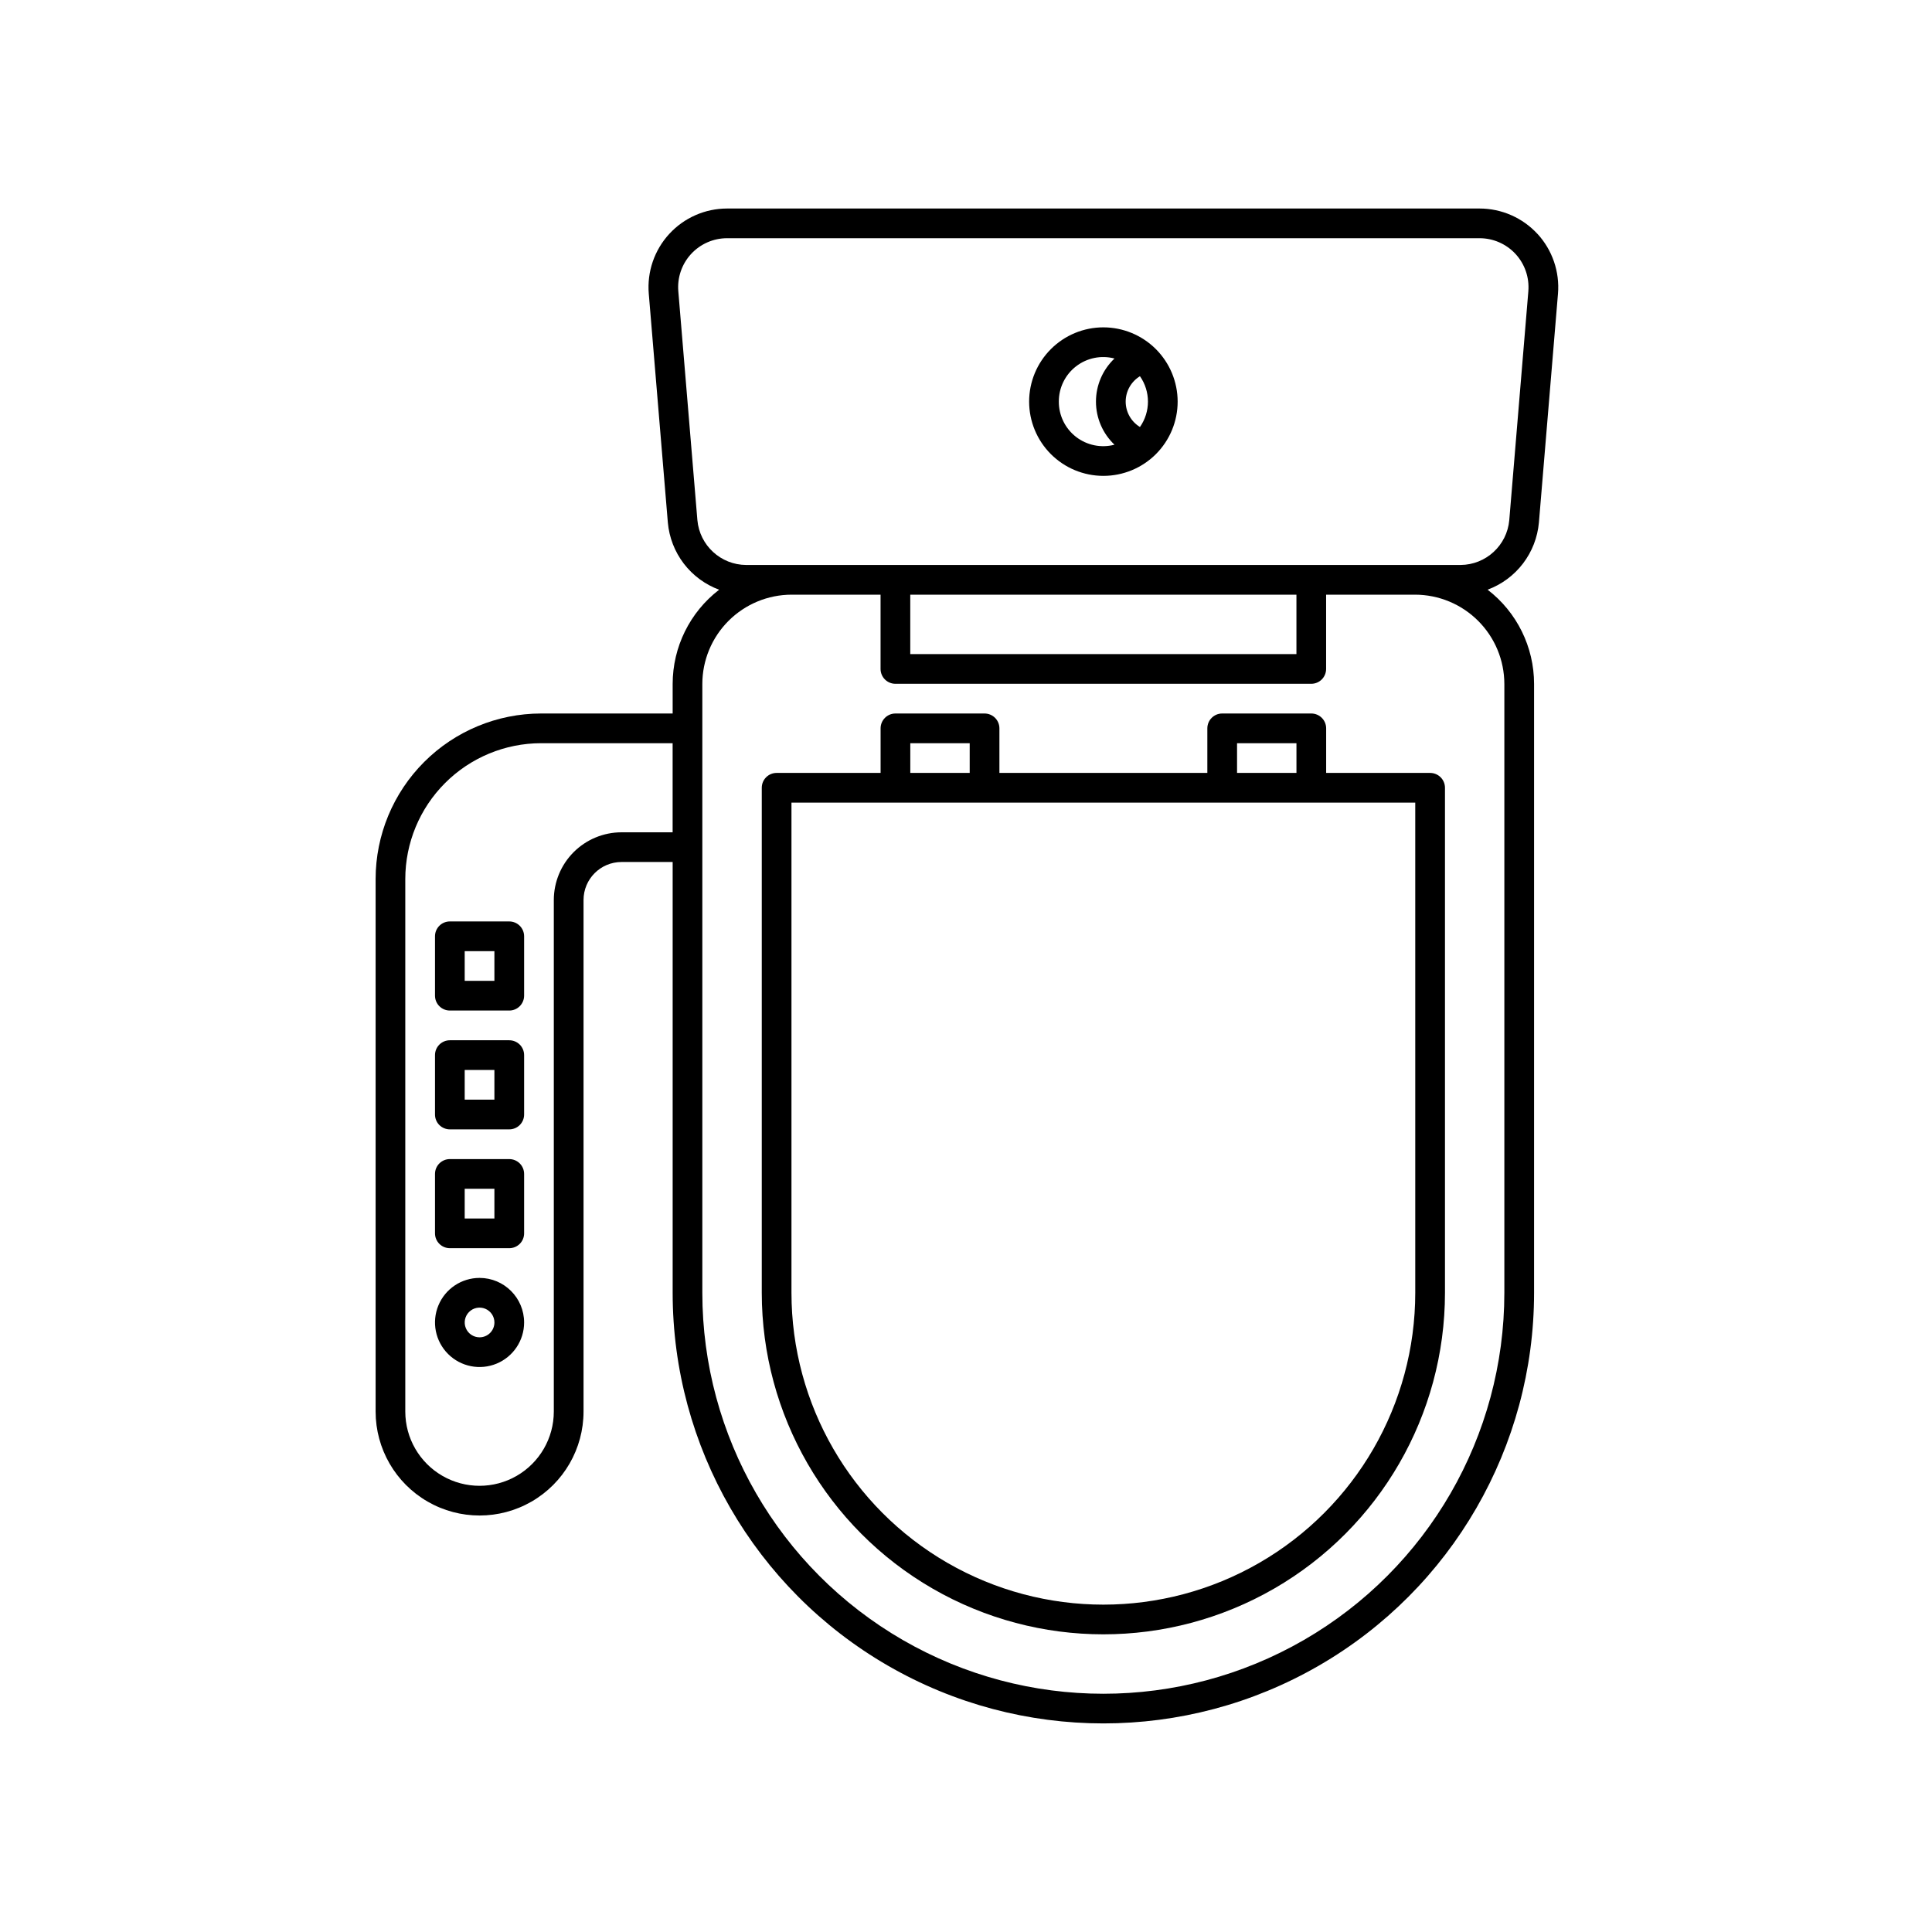
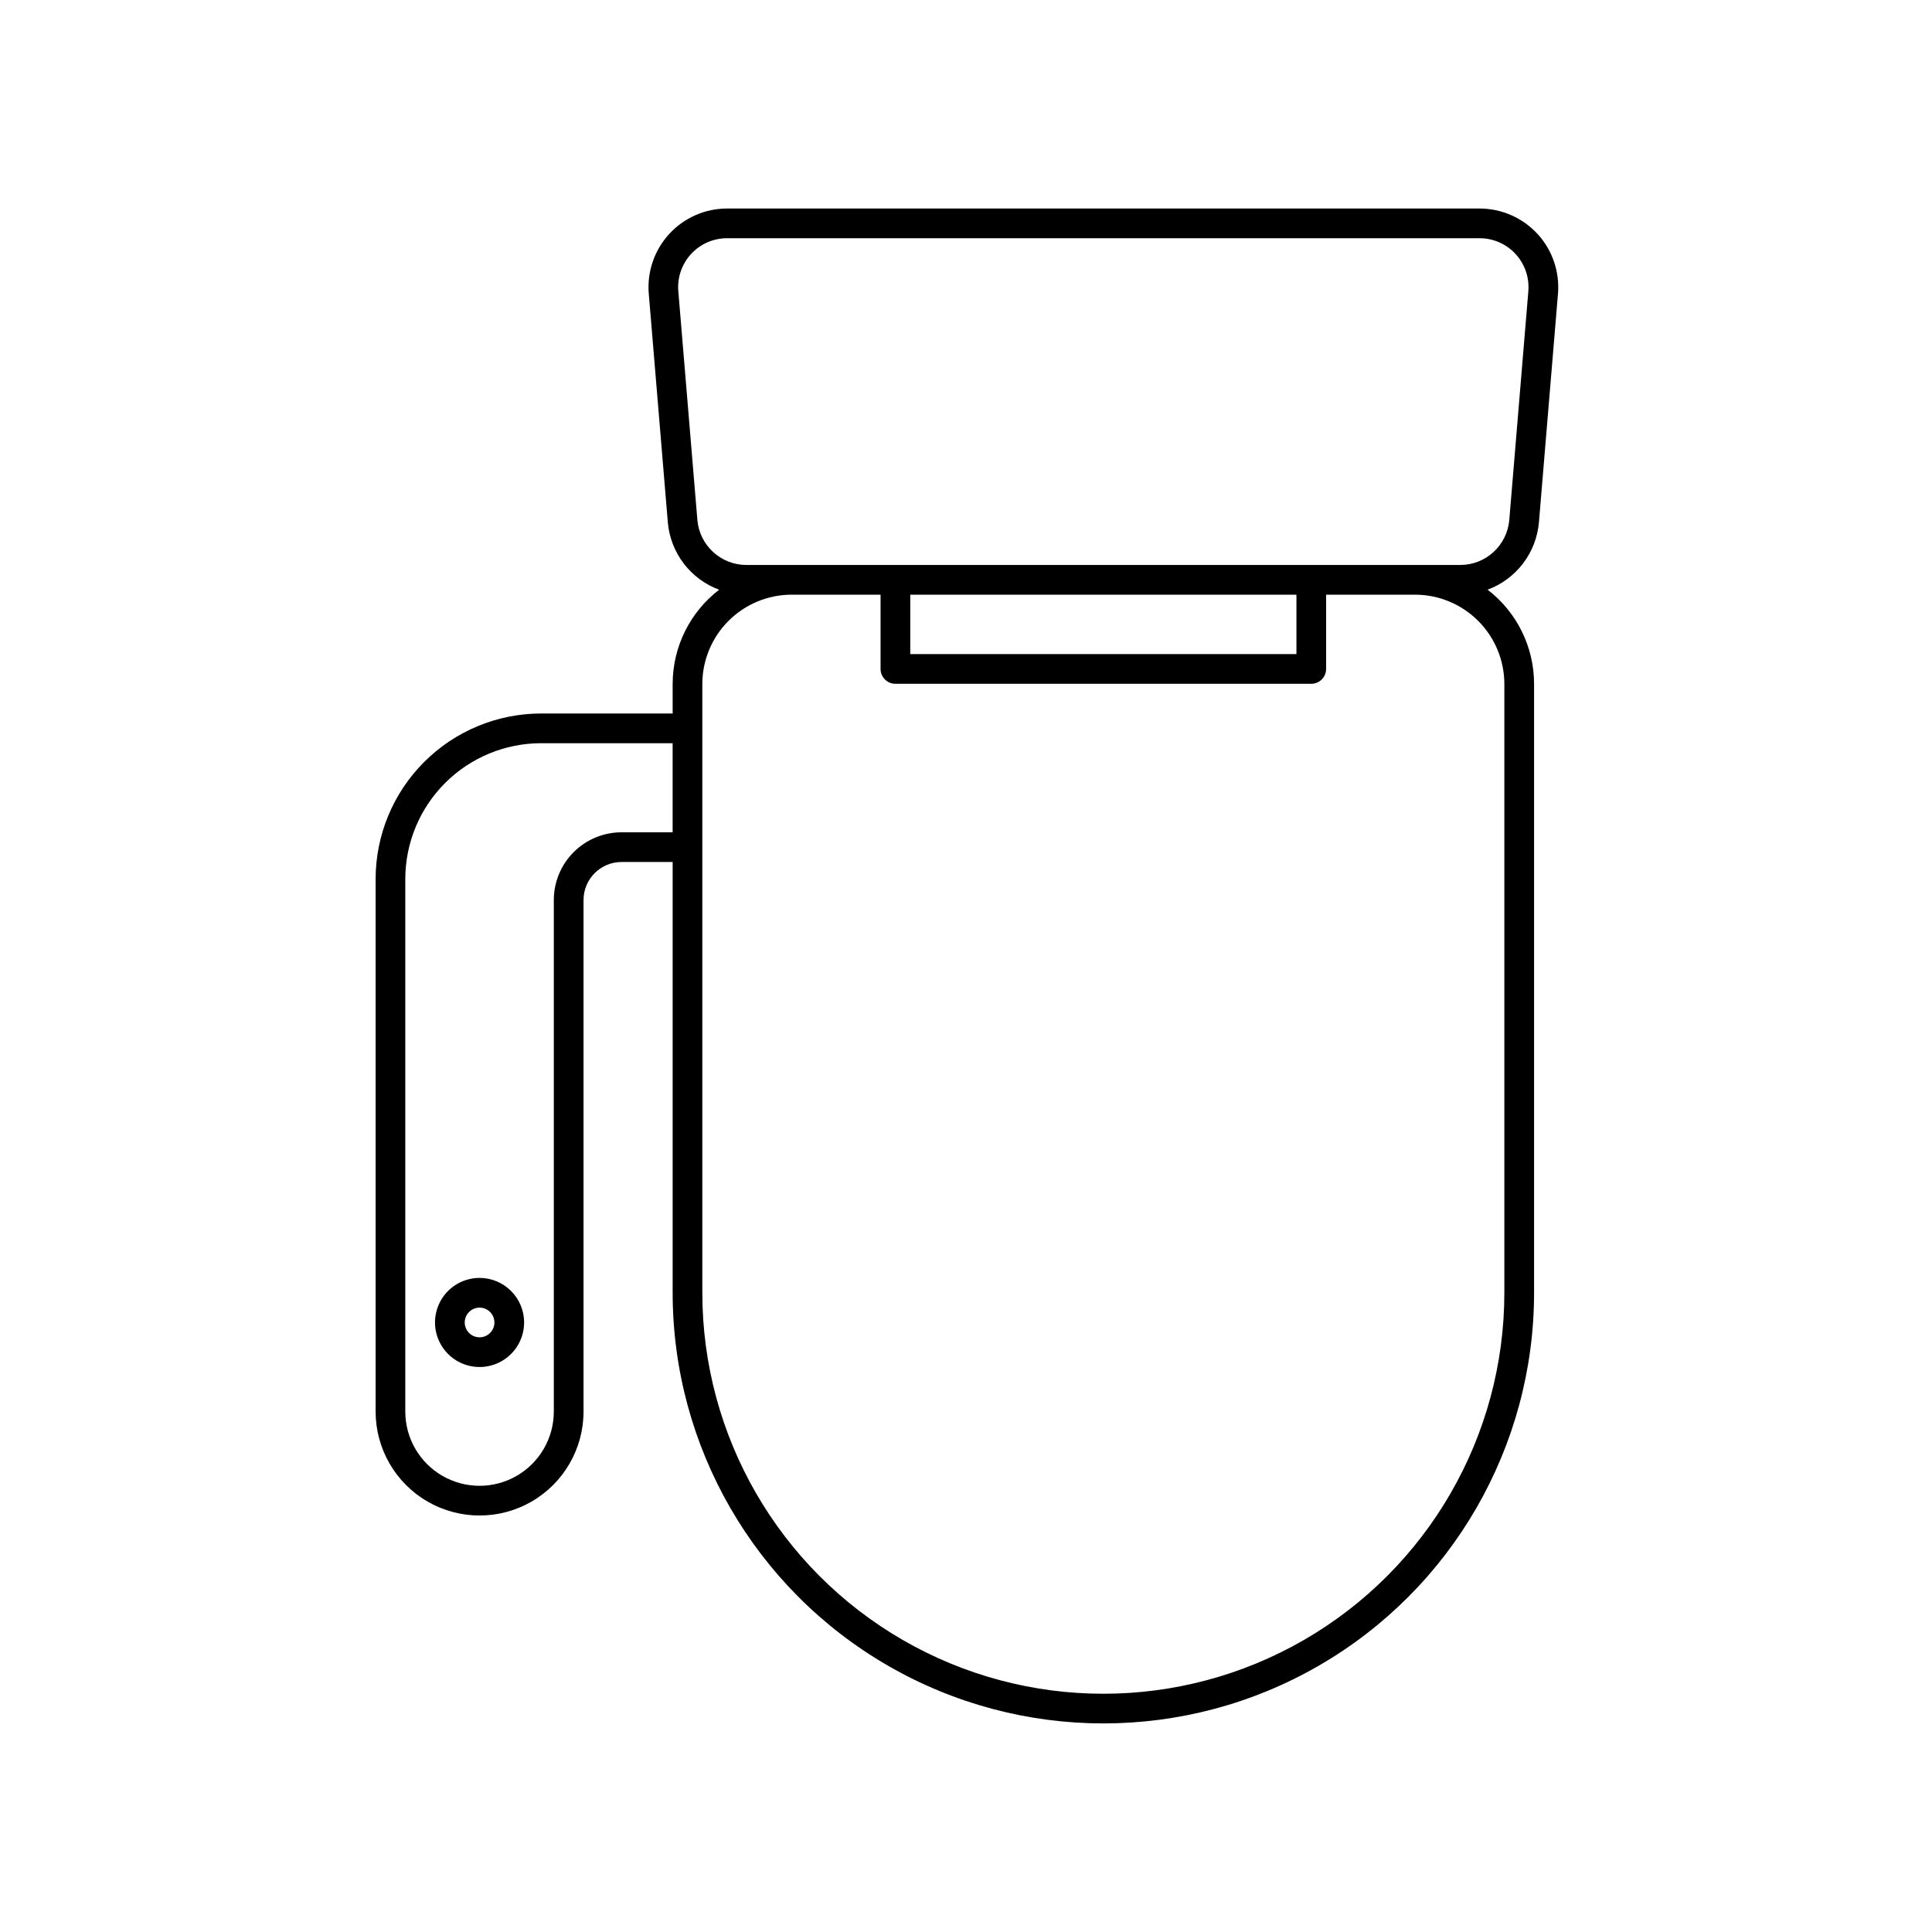
<svg xmlns="http://www.w3.org/2000/svg" fill="#000000" width="800px" height="800px" version="1.1" viewBox="144 144 512 512">
  <g>
    <path d="m551.45 205.99c-3.949-4.285-9.508-6.723-15.336-6.731h-199.42c-5.828 0-11.387 2.441-15.332 6.731-3.945 4.289-5.914 10.031-5.43 15.836l5.055 60.66v0.004c0.352 3.945 1.816 7.715 4.219 10.863 2.406 3.148 5.656 5.551 9.371 6.93-7.762 5.961-12.312 15.191-12.316 24.977v7.824h-34.875c-11.625 0.012-22.77 4.637-30.988 12.855-8.219 8.223-12.844 19.367-12.855 30.992v141.14c0 9.844 5.25 18.941 13.773 23.863 8.527 4.922 19.027 4.922 27.555 0 8.523-4.922 13.773-14.02 13.773-23.863v-135.57c0.008-5.555 4.508-10.055 10.062-10.062h13.555v114.14c0 40.781 21.758 78.465 57.074 98.852 35.316 20.391 78.828 20.391 114.14 0 35.316-20.387 57.07-58.07 57.07-98.852v-161.33c0-9.785-4.551-19.016-12.316-24.977 3.719-1.375 6.969-3.781 9.375-6.93 2.406-3.148 3.867-6.918 4.223-10.863l5.055-60.66v-0.004c0.477-5.805-1.496-11.547-5.434-15.836zm-242.75 158.58c-4.754 0.004-9.312 1.895-12.676 5.258-3.359 3.363-5.25 7.922-5.258 12.676v135.57c0 7.031-3.75 13.527-9.84 17.043s-13.59 3.516-19.68 0-9.84-10.012-9.84-17.043v-141.14c0.012-9.539 3.805-18.684 10.547-25.426 6.746-6.746 15.891-10.539 25.426-10.551h34.875v23.617zm233.97-39.312v161.33c0 37.969-20.258 73.051-53.137 92.035-32.883 18.984-73.391 18.984-106.27 0-32.879-18.984-53.137-54.066-53.137-92.035v-161.33c0.008-6.273 2.504-12.289 6.941-16.723 4.438-4.438 10.449-6.934 16.723-6.941h23.57v19.68c0 1.043 0.414 2.047 1.152 2.785s1.738 1.152 2.781 1.152h110.21c1.043 0 2.043-0.414 2.781-1.152s1.152-1.742 1.152-2.785v-19.68h23.57c6.273 0.008 12.289 2.504 16.723 6.941 4.438 4.434 6.934 10.449 6.941 16.723zm-157.44-23.664h102.34v15.742l-102.34 0.004zm163.8-80.422-5.055 60.66c-0.594 6.703-6.188 11.852-12.918 11.891h-189.32c-6.731-0.035-12.324-5.188-12.922-11.891l-5.055-60.66c-0.301-3.613 0.926-7.188 3.379-9.855 2.457-2.668 5.918-4.188 9.543-4.188h199.42c3.629 0 7.086 1.52 9.543 4.188 2.453 2.668 3.68 6.242 3.379 9.855z" />
-     <path d="m436.41 230.75c-5.219 0-10.227 2.074-13.914 5.766-3.691 3.688-5.766 8.695-5.766 13.914s2.074 10.227 5.766 13.918c3.688 3.688 8.695 5.762 13.914 5.762s10.227-2.074 13.918-5.762c3.688-3.691 5.762-8.699 5.762-13.918-0.004-5.219-2.082-10.219-5.769-13.91-3.691-3.688-8.691-5.762-13.91-5.769zm-11.809 19.68c-0.016-3.652 1.672-7.109 4.559-9.344 2.891-2.238 6.656-3.008 10.191-2.078-3.133 2.973-4.91 7.102-4.91 11.422 0 4.32 1.777 8.449 4.91 11.422-3.535 0.93-7.301 0.16-10.191-2.074-2.887-2.238-4.574-5.691-4.559-9.348zm21.5 6.727c-2.348-1.426-3.785-3.977-3.785-6.727s1.438-5.301 3.785-6.727c2.824 4.039 2.824 9.414 0 13.453z" />
-     <path d="m523 348.83h-27.555v-11.809c0-1.047-0.414-2.047-1.152-2.785s-1.738-1.152-2.781-1.152h-23.617c-2.172 0-3.938 1.762-3.938 3.938v11.809h-55.102v-11.809c0-1.047-0.414-2.047-1.152-2.785s-1.742-1.152-2.785-1.152h-23.617c-2.172 0-3.934 1.762-3.934 3.938v11.809h-27.555c-2.172 0-3.934 1.762-3.934 3.934v133.82c0 32.344 17.254 62.23 45.262 78.402 28.012 16.168 62.52 16.168 90.531 0 28.008-16.172 45.262-46.059 45.262-78.402v-133.82c0-1.043-0.414-2.043-1.152-2.781s-1.738-1.152-2.781-1.152zm-51.168-7.871h15.742v7.871h-15.742zm-86.594 0h15.742v7.871h-15.742zm133.82 145.63c0 29.531-15.754 56.816-41.328 71.582s-57.082 14.766-82.656 0-41.328-42.051-41.328-71.582v-129.89h165.31z" />
    <path d="m271.09 482.66c-4.777 0-9.082 2.875-10.91 7.289-1.828 4.41-0.816 9.488 2.562 12.867 3.375 3.375 8.453 4.387 12.867 2.559 4.41-1.828 7.289-6.133 7.289-10.91-0.008-6.516-5.289-11.801-11.809-11.805zm0 15.742c-1.59 0-3.027-0.957-3.637-2.43-0.609-1.469-0.273-3.164 0.855-4.289 1.125-1.125 2.816-1.461 4.289-0.852 1.469 0.609 2.43 2.043 2.43 3.633 0 1.047-0.414 2.047-1.152 2.785-0.738 0.738-1.742 1.152-2.785 1.152z" />
-     <path d="m278.96 451.17h-15.742c-2.176 0-3.938 1.762-3.938 3.934v15.746c0 1.043 0.414 2.043 1.152 2.781 0.738 0.738 1.742 1.152 2.785 1.152h15.742c1.047 0 2.047-0.414 2.785-1.152 0.738-0.738 1.152-1.738 1.152-2.781v-15.746c0-1.043-0.414-2.043-1.152-2.781-0.738-0.738-1.738-1.152-2.785-1.152zm-3.938 15.742h-7.871v-7.871h7.871z" />
-     <path d="m278.96 419.68h-15.742c-2.176 0-3.938 1.762-3.938 3.934v15.746c0 1.043 0.414 2.043 1.152 2.781s1.742 1.152 2.785 1.152h15.742c1.047 0 2.047-0.414 2.785-1.152s1.152-1.738 1.152-2.781v-15.746c0-1.043-0.414-2.043-1.152-2.781s-1.738-1.152-2.785-1.152zm-3.938 15.742h-7.871v-7.871h7.871z" />
-     <path d="m278.96 388.19h-15.742c-2.176 0-3.938 1.762-3.938 3.934v15.746c0 1.043 0.414 2.043 1.152 2.781 0.738 0.738 1.742 1.152 2.785 1.152h15.742c1.047 0 2.047-0.414 2.785-1.152 0.738-0.738 1.152-1.738 1.152-2.781v-15.746c0-1.043-0.414-2.043-1.152-2.781s-1.738-1.152-2.785-1.152zm-3.938 15.742h-7.871v-7.871h7.871z" />
  </g>
</svg>